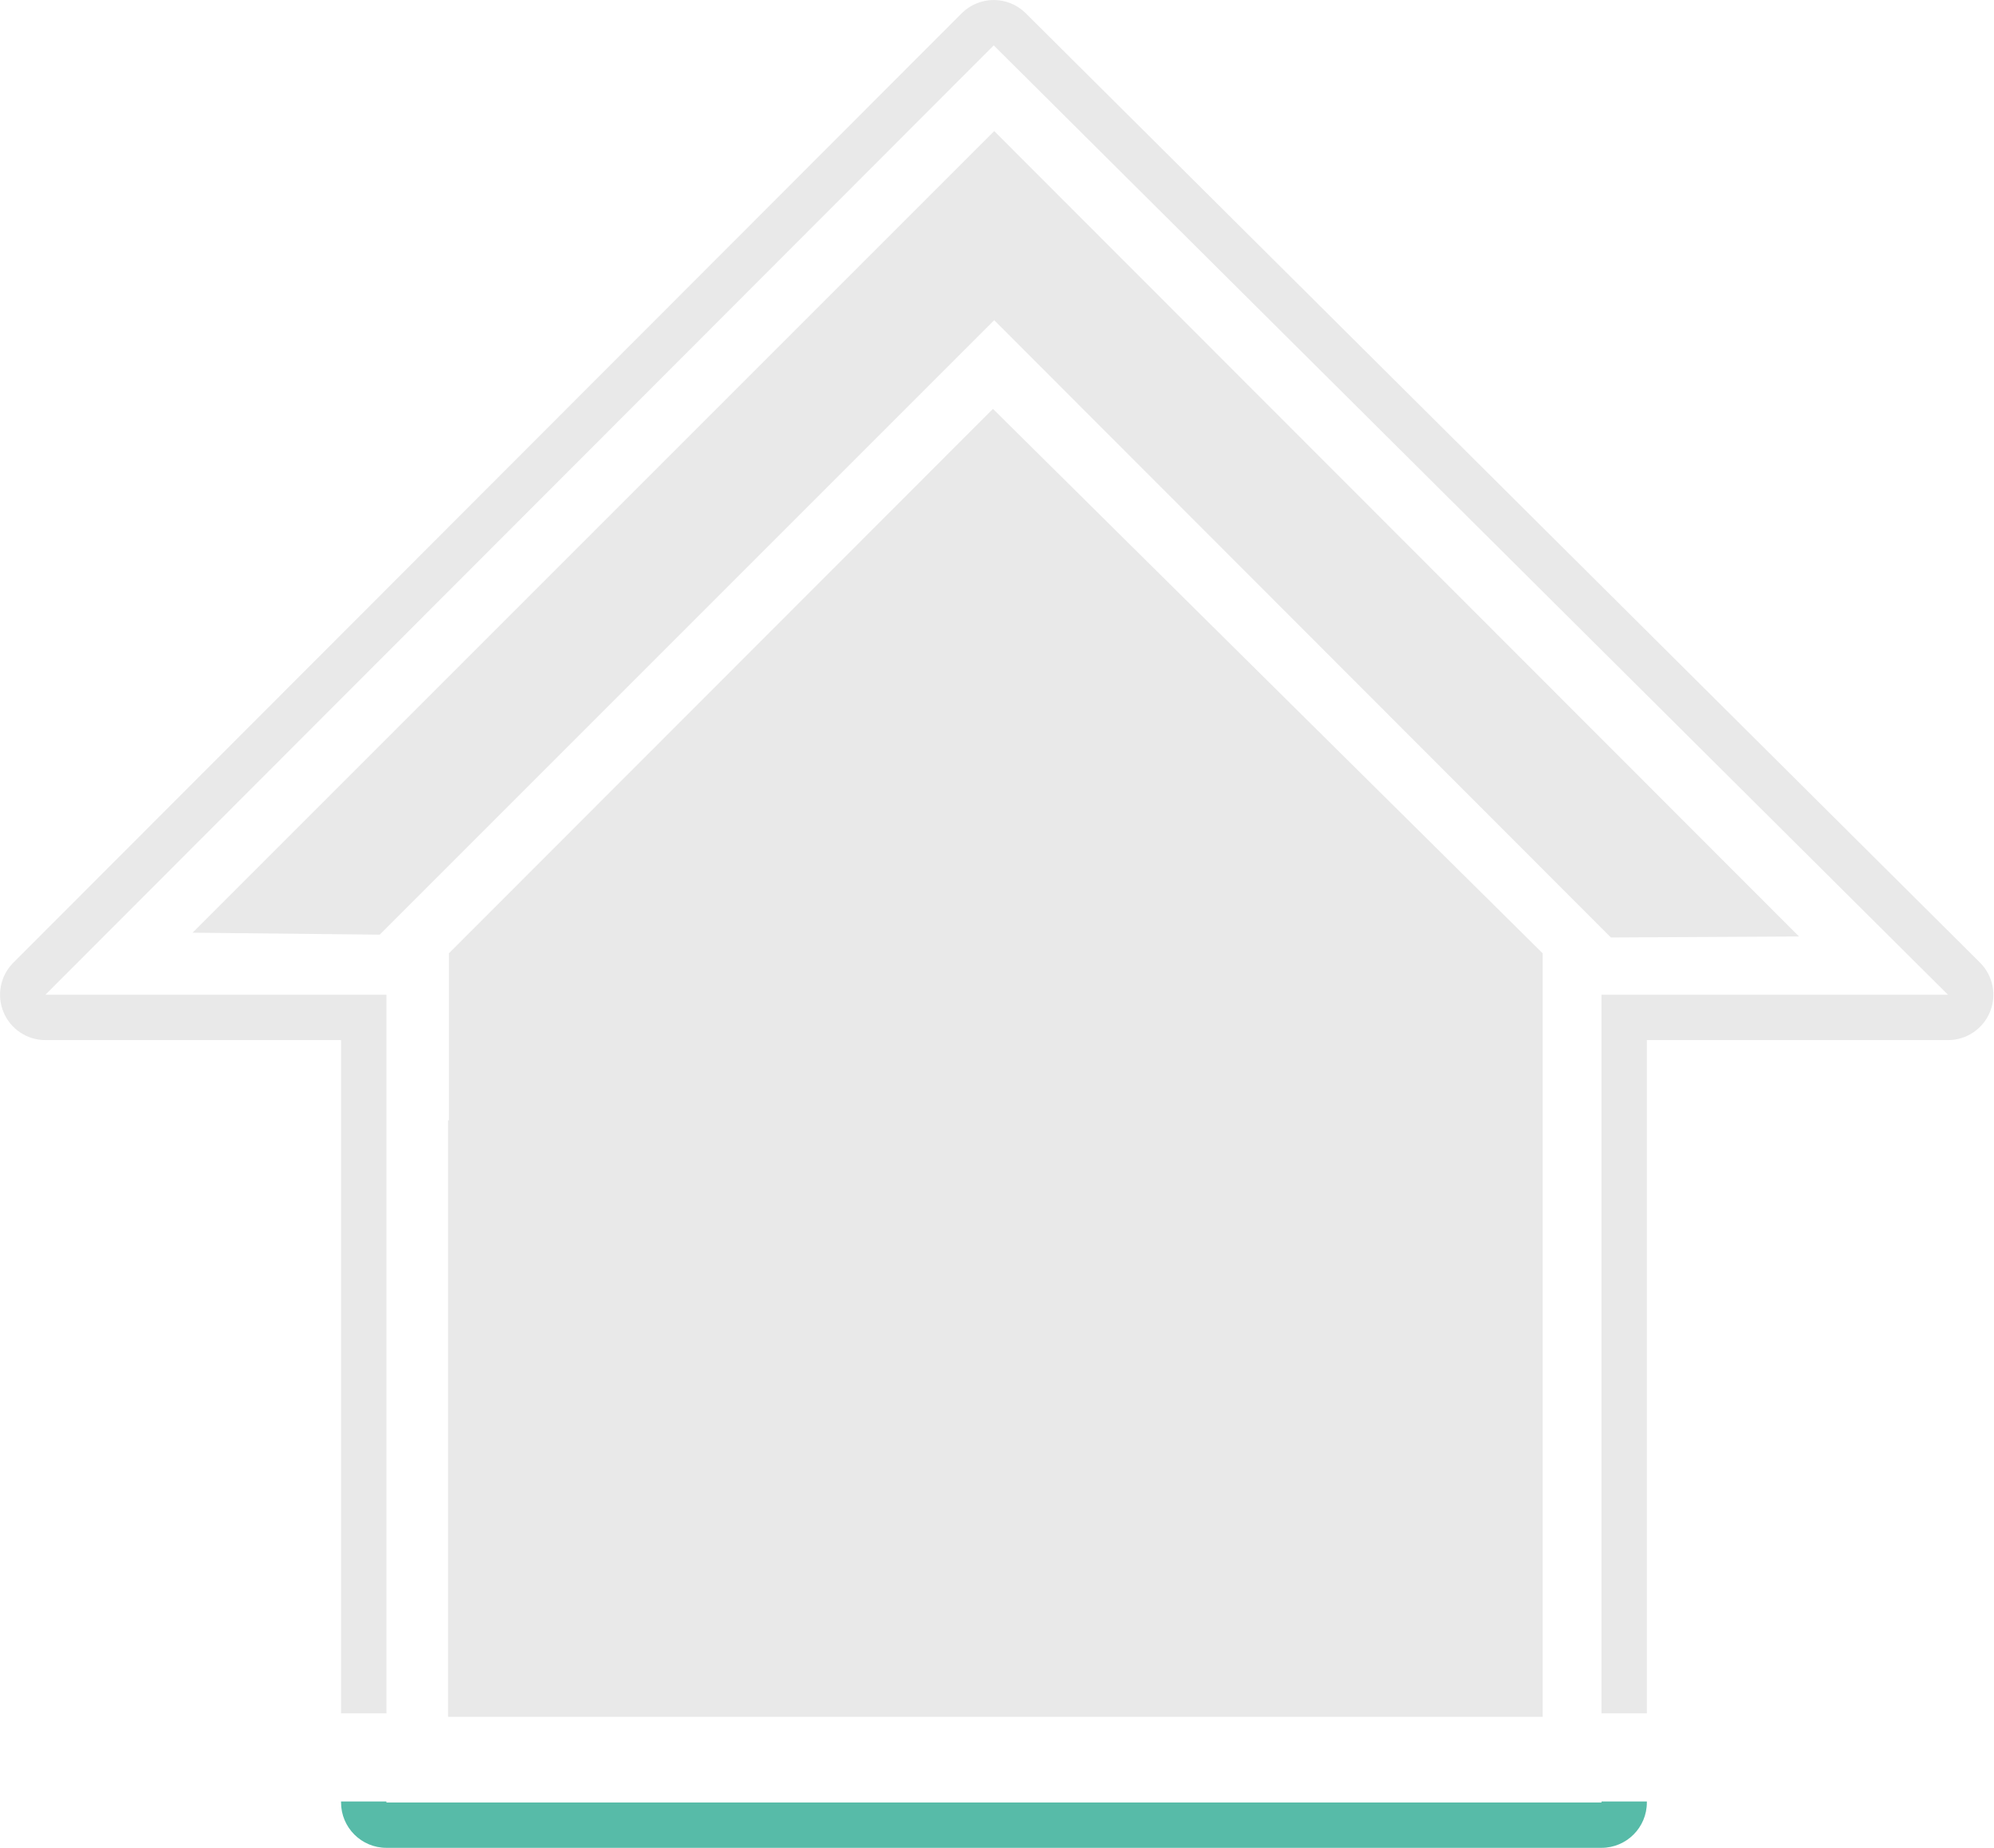
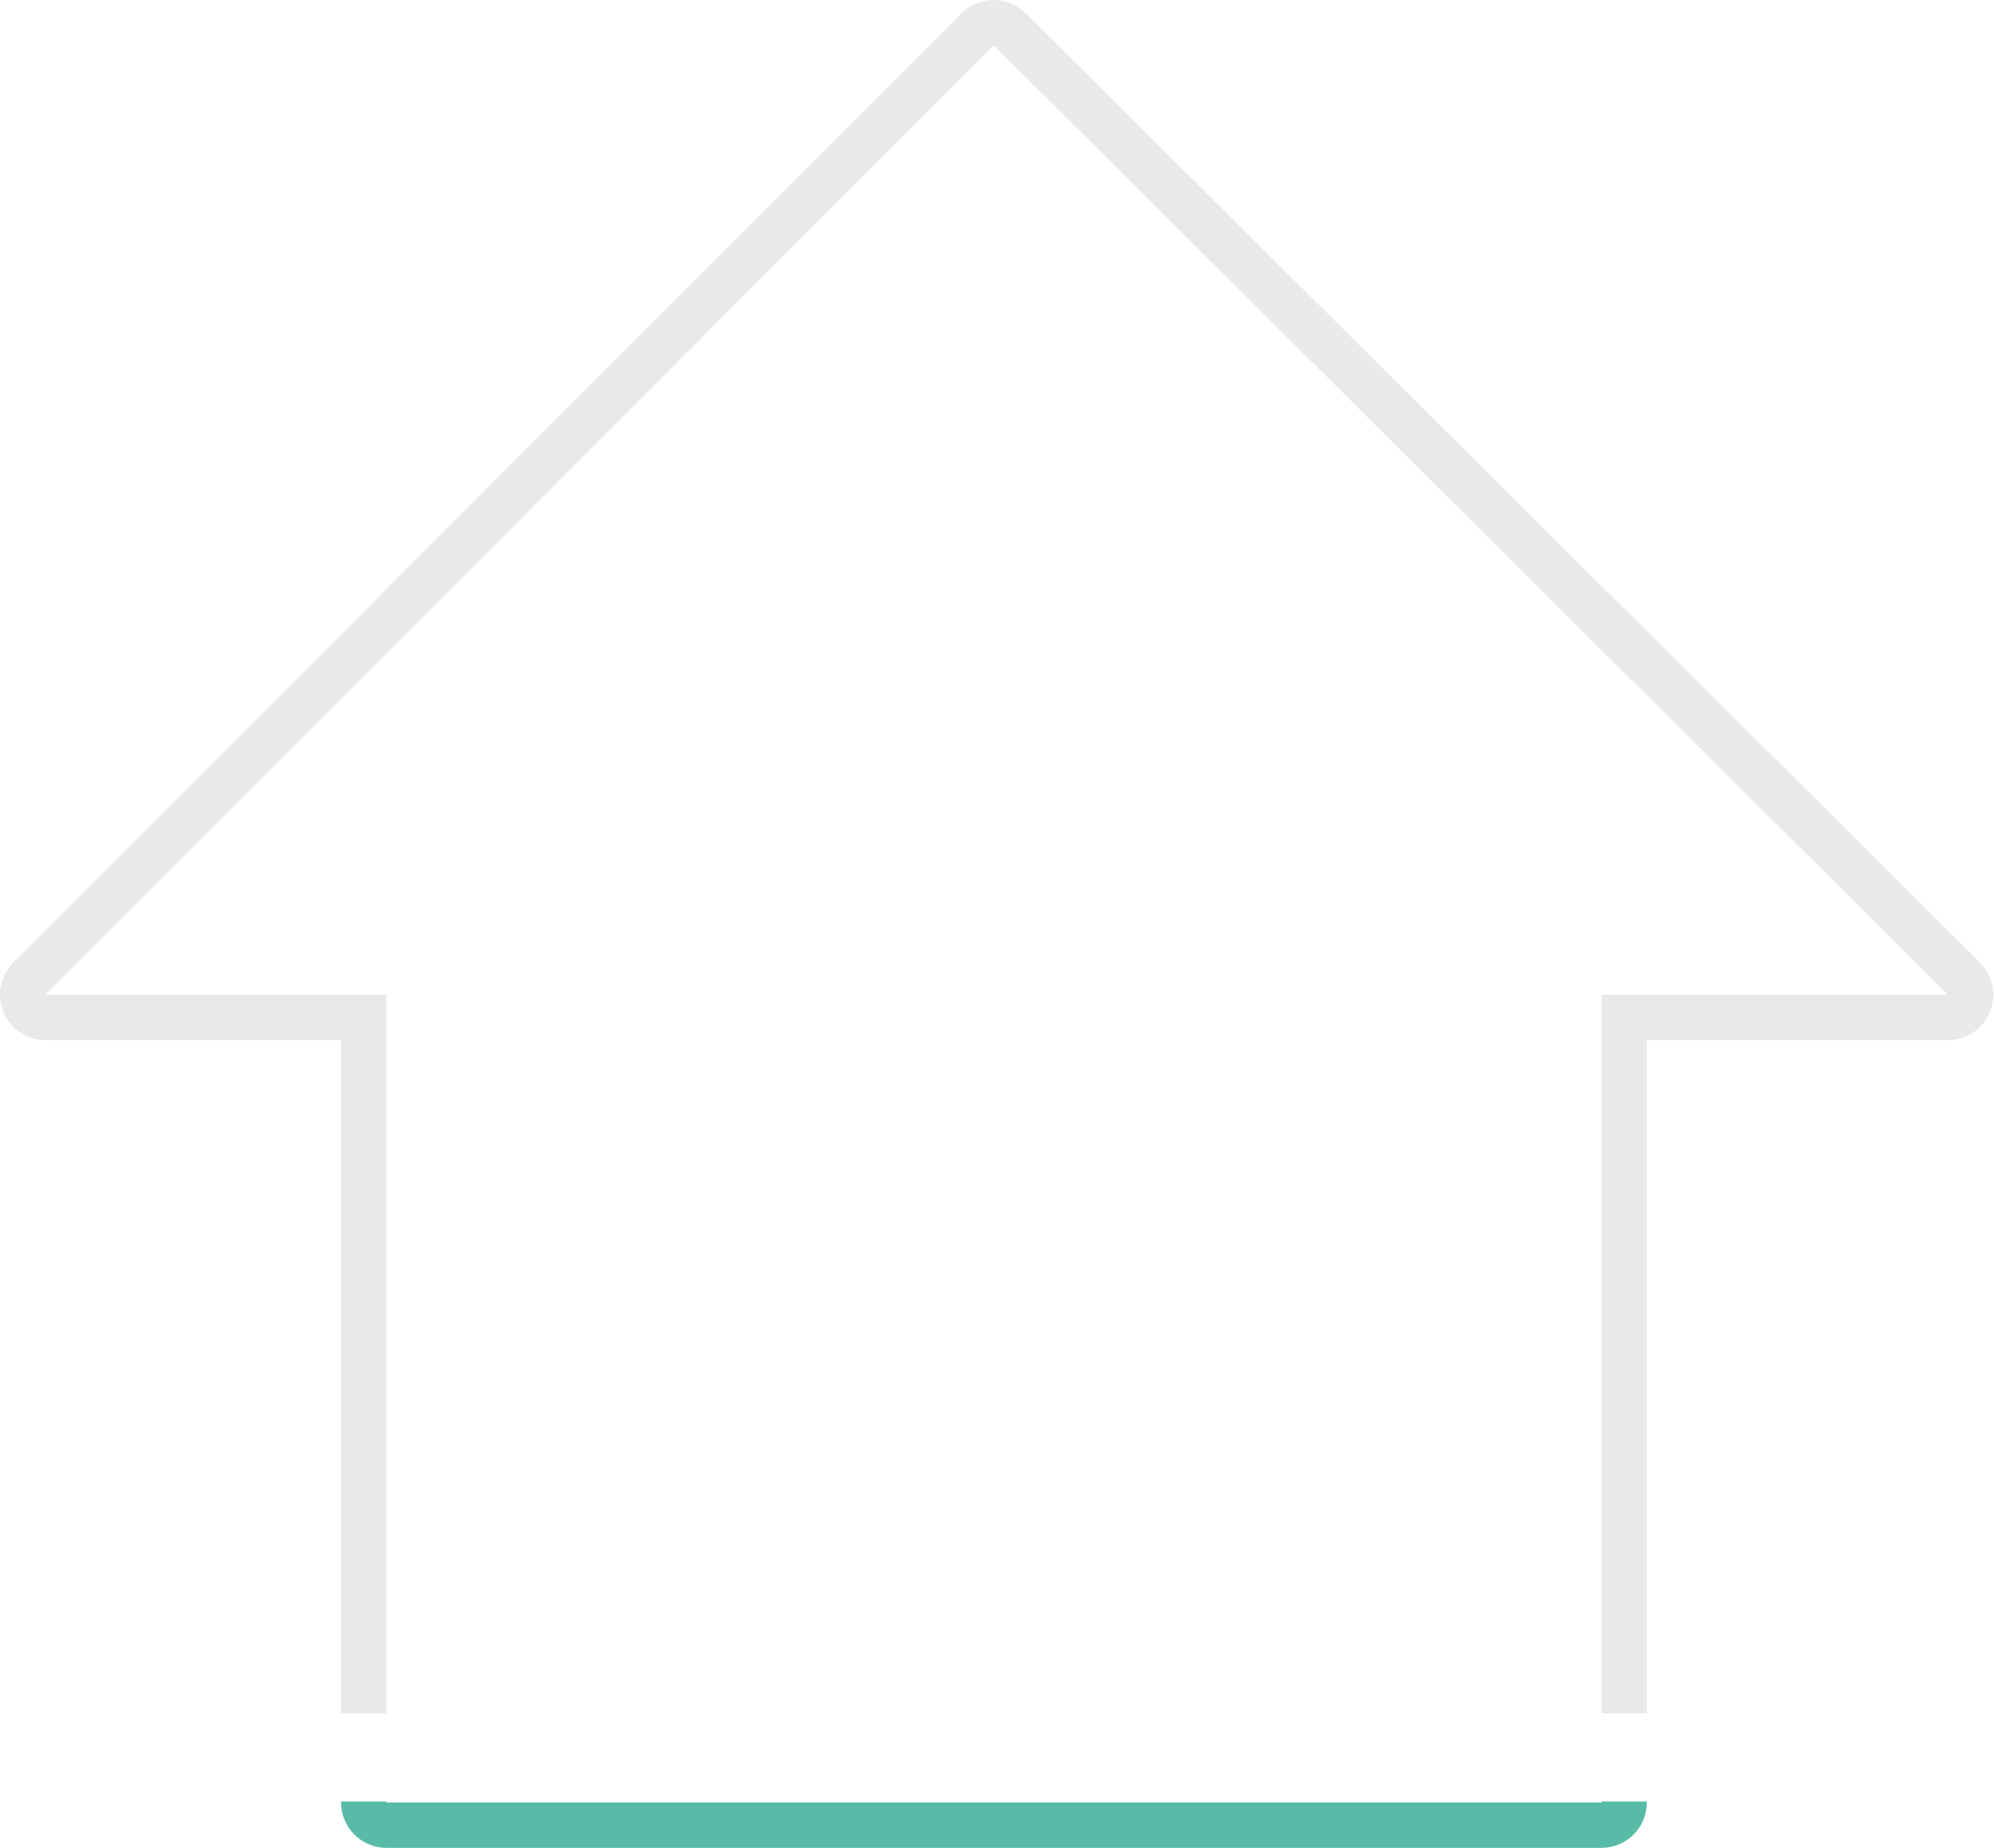
<svg xmlns="http://www.w3.org/2000/svg" width="100%" height="100%" viewBox="0 0 1957 1814" version="1.1" xml:space="preserve" style="fill-rule:evenodd;clip-rule:evenodd;stroke-linejoin:round;stroke-miterlimit:2;">
  <g transform="matrix(1,0,0,1,-15192.7,-293.129)">
    <g transform="matrix(4.167,0,0,4.167,14553.7,0)">
      <g transform="matrix(1,0,0,1,387.215,474.708)">
-         <path d="M0,-308.06L-128.142,-179.822L-128.142,-140.492L-128.347,-140.492L-128.347,0L129.477,0L129.477,-179.822L0,-308.06Z" style="fill:rgb(233,233,233);fill-rule:nonzero;" />
-       </g>
+         </g>
    </g>
    <g transform="matrix(4.167,0,0,4.167,14553.7,0)">
      <g transform="matrix(1,0,0,1,387.51,246.609)">
-         <path d="M0,-100.847L145.246,44.547L189.554,44.308L0,-145.394L-188.812,43.417L-144.726,43.879L0,-100.847Z" style="fill:rgb(233,233,233);fill-rule:nonzero;" />
-       </g>
+         </g>
    </g>
    <g transform="matrix(4.167,0,0,4.167,14553.7,0)">
      <g id="hover" transform="matrix(1,0,0,1,530.543,505.57)">
        <path d="M0,-10.913L0,-10.684L-286.182,-10.684L-286.182,-10.913L-296.867,-10.913L-296.867,-10.684C-296.867,-4.785 -292.082,0 -286.182,0L0,0C5.9,0 10.685,-4.785 10.685,-10.684L10.685,-10.913L0,-10.913Z" style="fill:rgb(87,187,168);fill-rule:nonzero;" />
      </g>
    </g>
    <g transform="matrix(4.167,0,0,4.167,14553.7,0)">
      <g transform="matrix(1,0,0,1,619.691,247.187)">
        <path d="M0,49.881L-224.754,-173.725C-226.841,-175.799 -229.566,-176.836 -232.291,-176.836C-235.026,-176.836 -237.762,-175.791 -239.849,-173.702L-463.206,49.905C-466.261,52.96 -467.171,57.555 -465.518,61.545C-463.865,65.536 -459.969,68.138 -455.649,68.138L-386.015,68.138L-386.015,226.717L-375.33,226.717L-375.33,57.454L-455.649,57.454L-232.291,-166.152L-7.537,57.454L-89.148,57.454L-89.148,226.717L-78.462,226.717L-78.462,68.138L-7.537,68.138C-3.211,68.138 0.69,65.528 2.338,61.53C3.991,57.531 3.065,52.931 0,49.881" style="fill:rgb(233,233,233);fill-rule:nonzero;" />
      </g>
    </g>
  </g>
</svg>